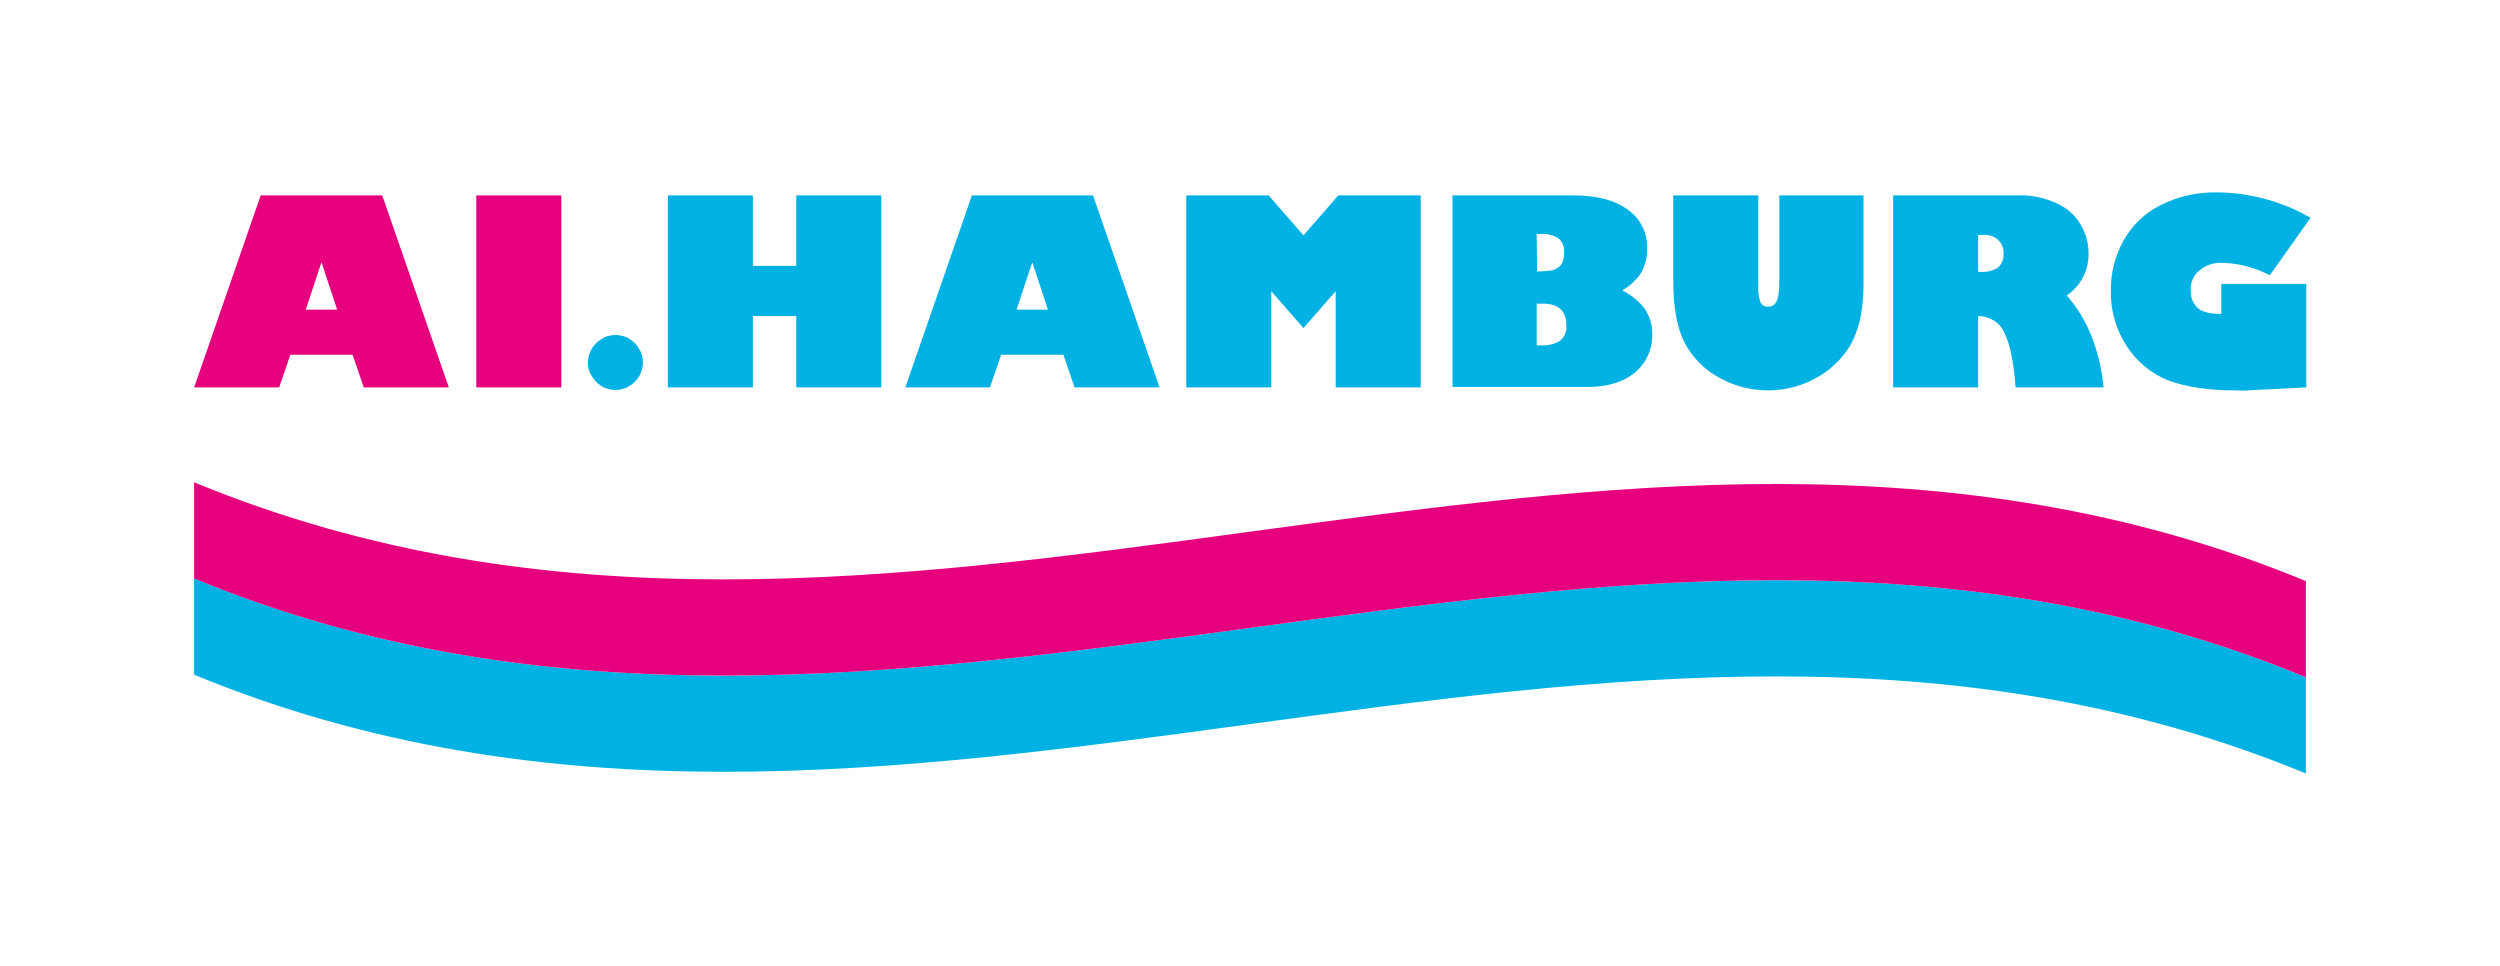
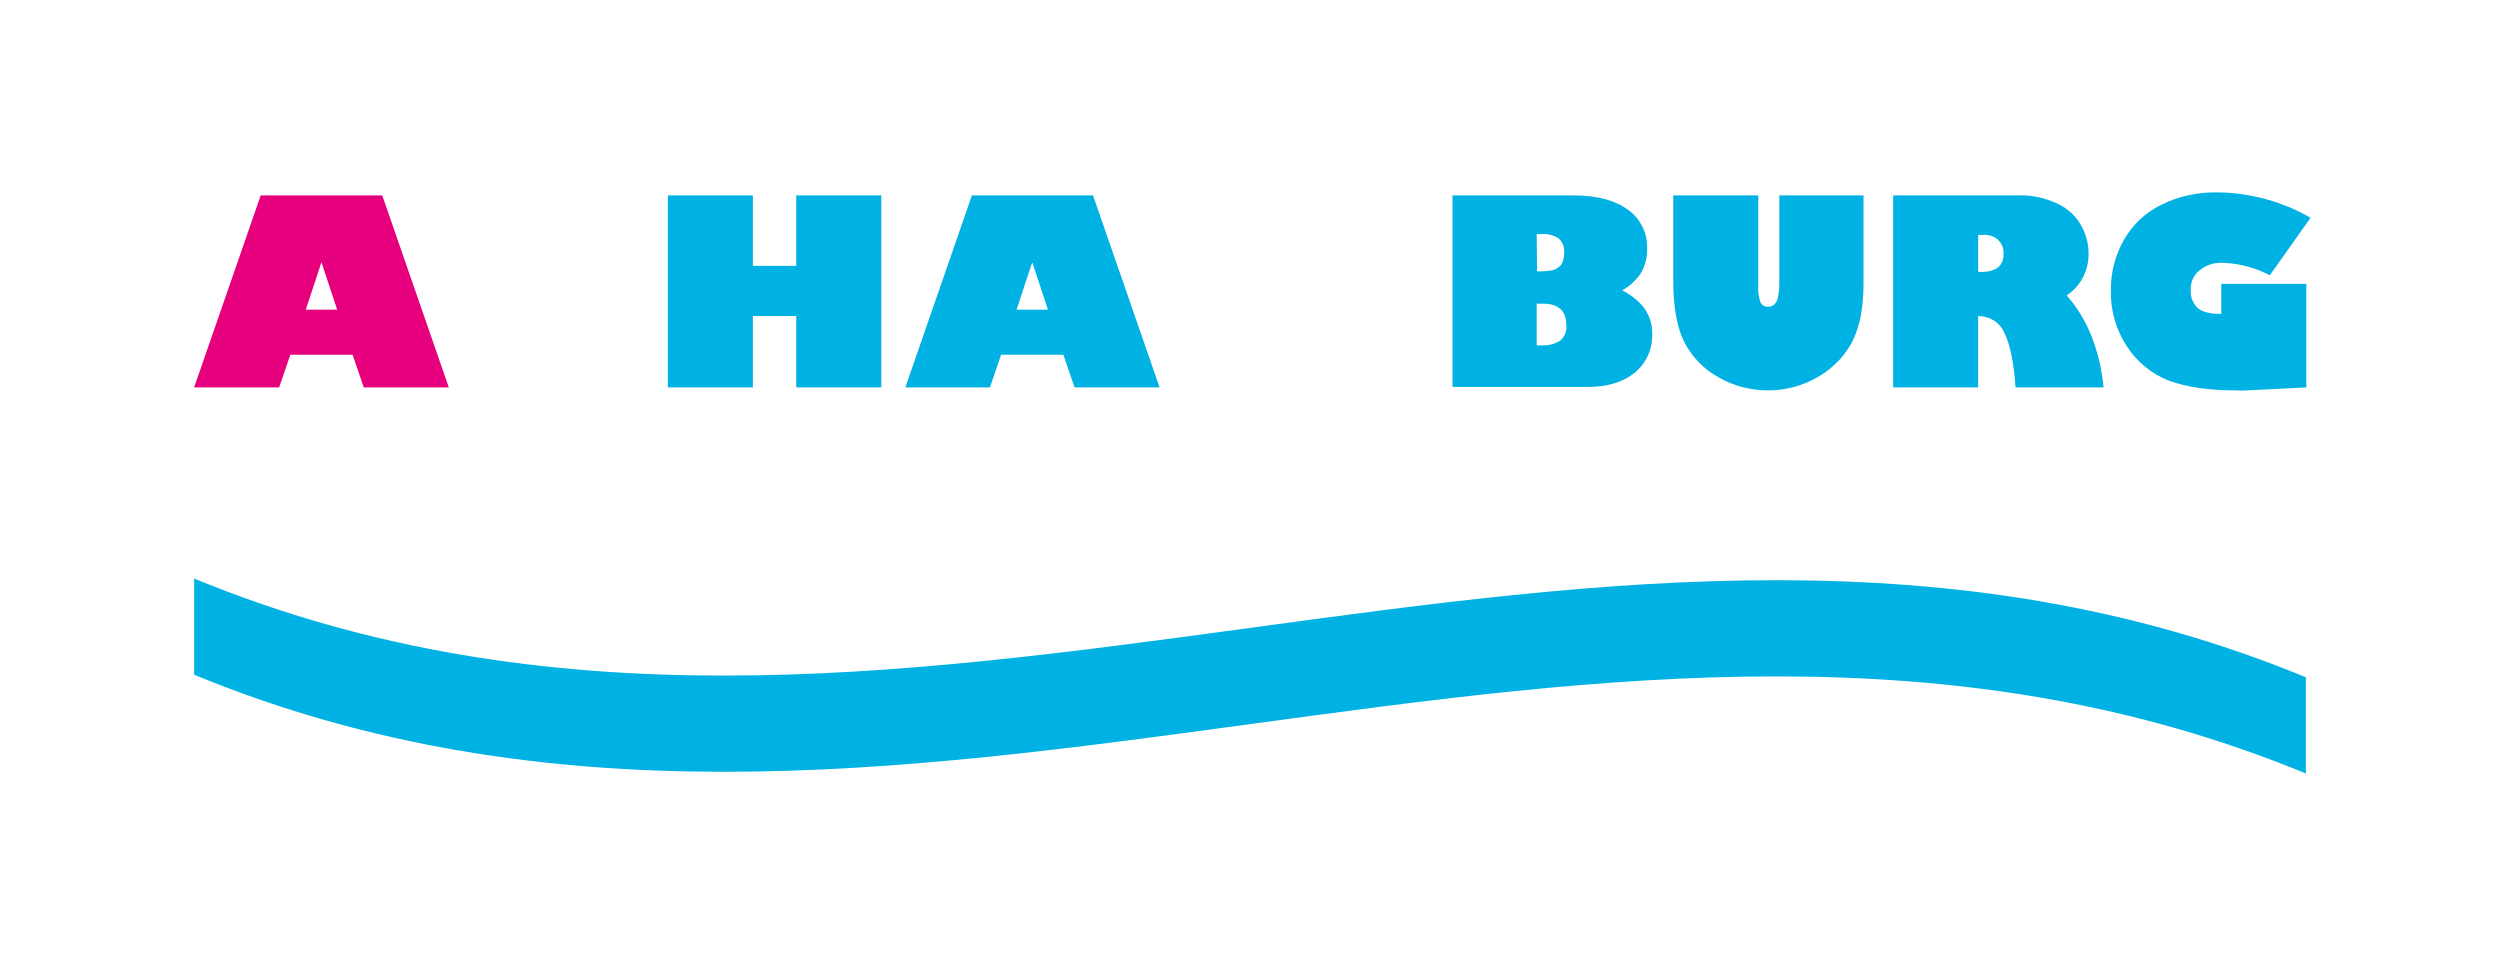
<svg xmlns="http://www.w3.org/2000/svg" version="1.1" id="Ebene_1" x="0px" y="0px" viewBox="0 0 582.1 224.9" style="enable-background:new 0 0 582.1 224.9;" xml:space="preserve">
  <style type="text/css">
	.st0{fill:#E6007E;}
	.st1{fill:#00B2E3;}
</style>
  <title>RZ AI_Hamburg_Logo_01_20_11</title>
  <path class="st0" d="M89,45.5l15.5,44.7H84.7l-2.6-7.6H67.6L65,90.2H45.2l15.5-44.7C60.7,45.5,89,45.5,89,45.5z M71.2,72.1h7.3  l-3.6-10.9h-0.1L71.2,72.1z" />
-   <path class="st0" d="M130.7,45.5v44.7h-19.8V45.5H130.7z" />
-   <path class="st1" d="M136.9,84.4c0-1.7,0.7-3.3,1.9-4.5c0.6-0.6,1.3-1,2-1.4c0.8-0.3,1.6-0.5,2.5-0.5s1.7,0.2,2.5,0.5  c0.7,0.3,1.4,0.8,2,1.4s1,1.3,1.4,2c0.3,0.8,0.5,1.6,0.5,2.5c0,0.8-0.2,1.7-0.5,2.5c-0.3,0.7-0.8,1.4-1.4,2c-0.6,0.6-1.3,1-2,1.4  c-0.8,0.3-1.6,0.5-2.5,0.5c-0.8,0-1.7-0.2-2.5-0.5c-0.7-0.3-1.4-0.8-2-1.4s-1-1.3-1.4-2C137,86,136.9,85.2,136.9,84.4z" />
  <path class="st1" d="M175.3,45.5v16.4h10.1V45.5h19.8v44.7h-19.8V73.6h-10.1v16.6h-19.8V45.5H175.3z" />
  <path class="st1" d="M254.5,45.5L270,90.2h-19.8l-2.6-7.6h-14.5l-2.6,7.6h-19.7l15.5-44.7C226.3,45.5,254.5,45.5,254.5,45.5z   M236.7,72.1h7.3l-3.6-10.9h-0.1L236.7,72.1z" />
-   <path class="st1" d="M295.4,45.5l8.1,9.3l8.1-9.3h19.2v44.7H311V67.8l-7.5,8.6l-7.5-8.6v22.4h-19.8V45.5H295.4z" />
  <path class="st1" d="M366.4,45.5c5.4,0,9.6,1.1,12.6,3.3c3,2.1,4.7,5.6,4.5,9.2c0.1,2-0.5,4-1.5,5.7c-1.1,1.6-2.6,3-4.3,3.9  c2,1,3.8,2.4,5.2,4.2c1.2,1.8,1.9,3.9,1.8,6c0.1,3.5-1.4,6.8-4.1,9s-6.4,3.3-10.9,3.3h-31.5V45.5H366.4z M357.9,63.2h0.5  c0.9,0,1.8-0.1,2.7-0.2c0.7-0.1,1.3-0.4,1.8-0.8c0.5-0.3,0.8-0.8,1-1.4c0.2-0.6,0.3-1.3,0.3-2c0.1-1.3-0.4-2.5-1.3-3.3  c-1.1-0.7-2.5-1.1-3.8-1h-1.3L357.9,63.2z M357.9,80.4h0.8c1.6,0.1,3.2-0.2,4.6-1.1c1-0.9,1.6-2.2,1.4-3.6c0-3.3-1.8-5-5.5-5h-1.4  v9.7H357.9z" />
  <path class="st1" d="M433.9,45.5v20.7c0,2.4-0.2,4.9-0.6,7.2c-0.4,2.1-1,4-1.9,5.9c-0.8,1.7-2,3.3-3.3,4.7c-1.4,1.4-2.9,2.7-4.7,3.7  c-3.5,2.1-7.6,3.2-11.7,3.2c-4,0-7.9-1-11.3-2.9c-3.4-1.8-6.3-4.7-8.1-8.1c-1.8-3.4-2.7-8.3-2.7-14.6V45.5h19.8v21.1  c-0.1,1.3,0.1,2.5,0.5,3.8c0.4,0.7,1.1,1.1,1.8,1c0.5,0,0.9-0.1,1.3-0.4s0.6-0.7,0.8-1.1c0.2-0.6,0.3-1.3,0.4-2  c0.1-0.8,0.1-1.8,0.1-2.9V45.5H433.9z" />
  <path class="st1" d="M470.3,45.5c2.9-0.1,5.8,0.6,8.5,1.8c2.3,1,4.3,2.7,5.6,4.9c1.2,2,1.9,4.3,1.9,6.7c0.1,4-1.8,7.7-5.1,9.9  c2.5,2.8,4.4,6,5.8,9.5c1.5,3.8,2.4,7.8,2.8,11.9h-20.5c-0.4-5.9-1.3-10.1-2.6-12.7c-1-2.4-3.4-3.9-6-3.9h-0.1v16.6h-19.8V45.5  H470.3z M460.6,63.3h0.5c1.4,0.1,2.9-0.2,4.1-1c0.9-0.8,1.4-2,1.3-3.2c0.1-1.2-0.4-2.4-1.2-3.2c-1-0.9-2.2-1.3-3.5-1.2h-1.2  L460.6,63.3L460.6,63.3z" />
  <path class="st1" d="M516.3,44.8c3.9,0,7.7,0.6,11.4,1.6c1.9,0.5,3.7,1.2,5.5,1.9c1.6,0.7,3.2,1.5,4.8,2.4l-9.5,13.4  c-3.4-1.8-7.2-2.8-11-2.9c-2-0.1-3.9,0.5-5.4,1.8c-1.4,1.1-2.1,2.8-2,4.6c-0.1,1.6,0.5,3.1,1.7,4.2c1.1,0.9,3,1.3,5.4,1.3v-7H537  v24.1l-9.8,0.5c-1.6,0.1-2.9,0.1-4,0.2s-2,0-2.6,0c-6.4,0-11.6-0.8-15.7-2.3c-4-1.6-7.4-4.4-9.7-8c-2.5-3.8-3.8-8.3-3.7-12.9  c-0.1-4.1,1-8.2,3-11.8c2-3.5,5-6.4,8.7-8.2C507.2,45.7,511.7,44.7,516.3,44.8z" />
  <path class="st1" d="M536.9,180.1c-163.9-67.6-327.7,44.6-491.7-23v-22.4c163.9,67.6,327.8-44.6,491.7,23V180.1z" />
-   <path class="st0" d="M536.9,157.7c-163.9-67.6-327.8,44.6-491.7-23v-22.4c163.9,67.6,327.8-44.6,491.7,23V157.7z" />
</svg>